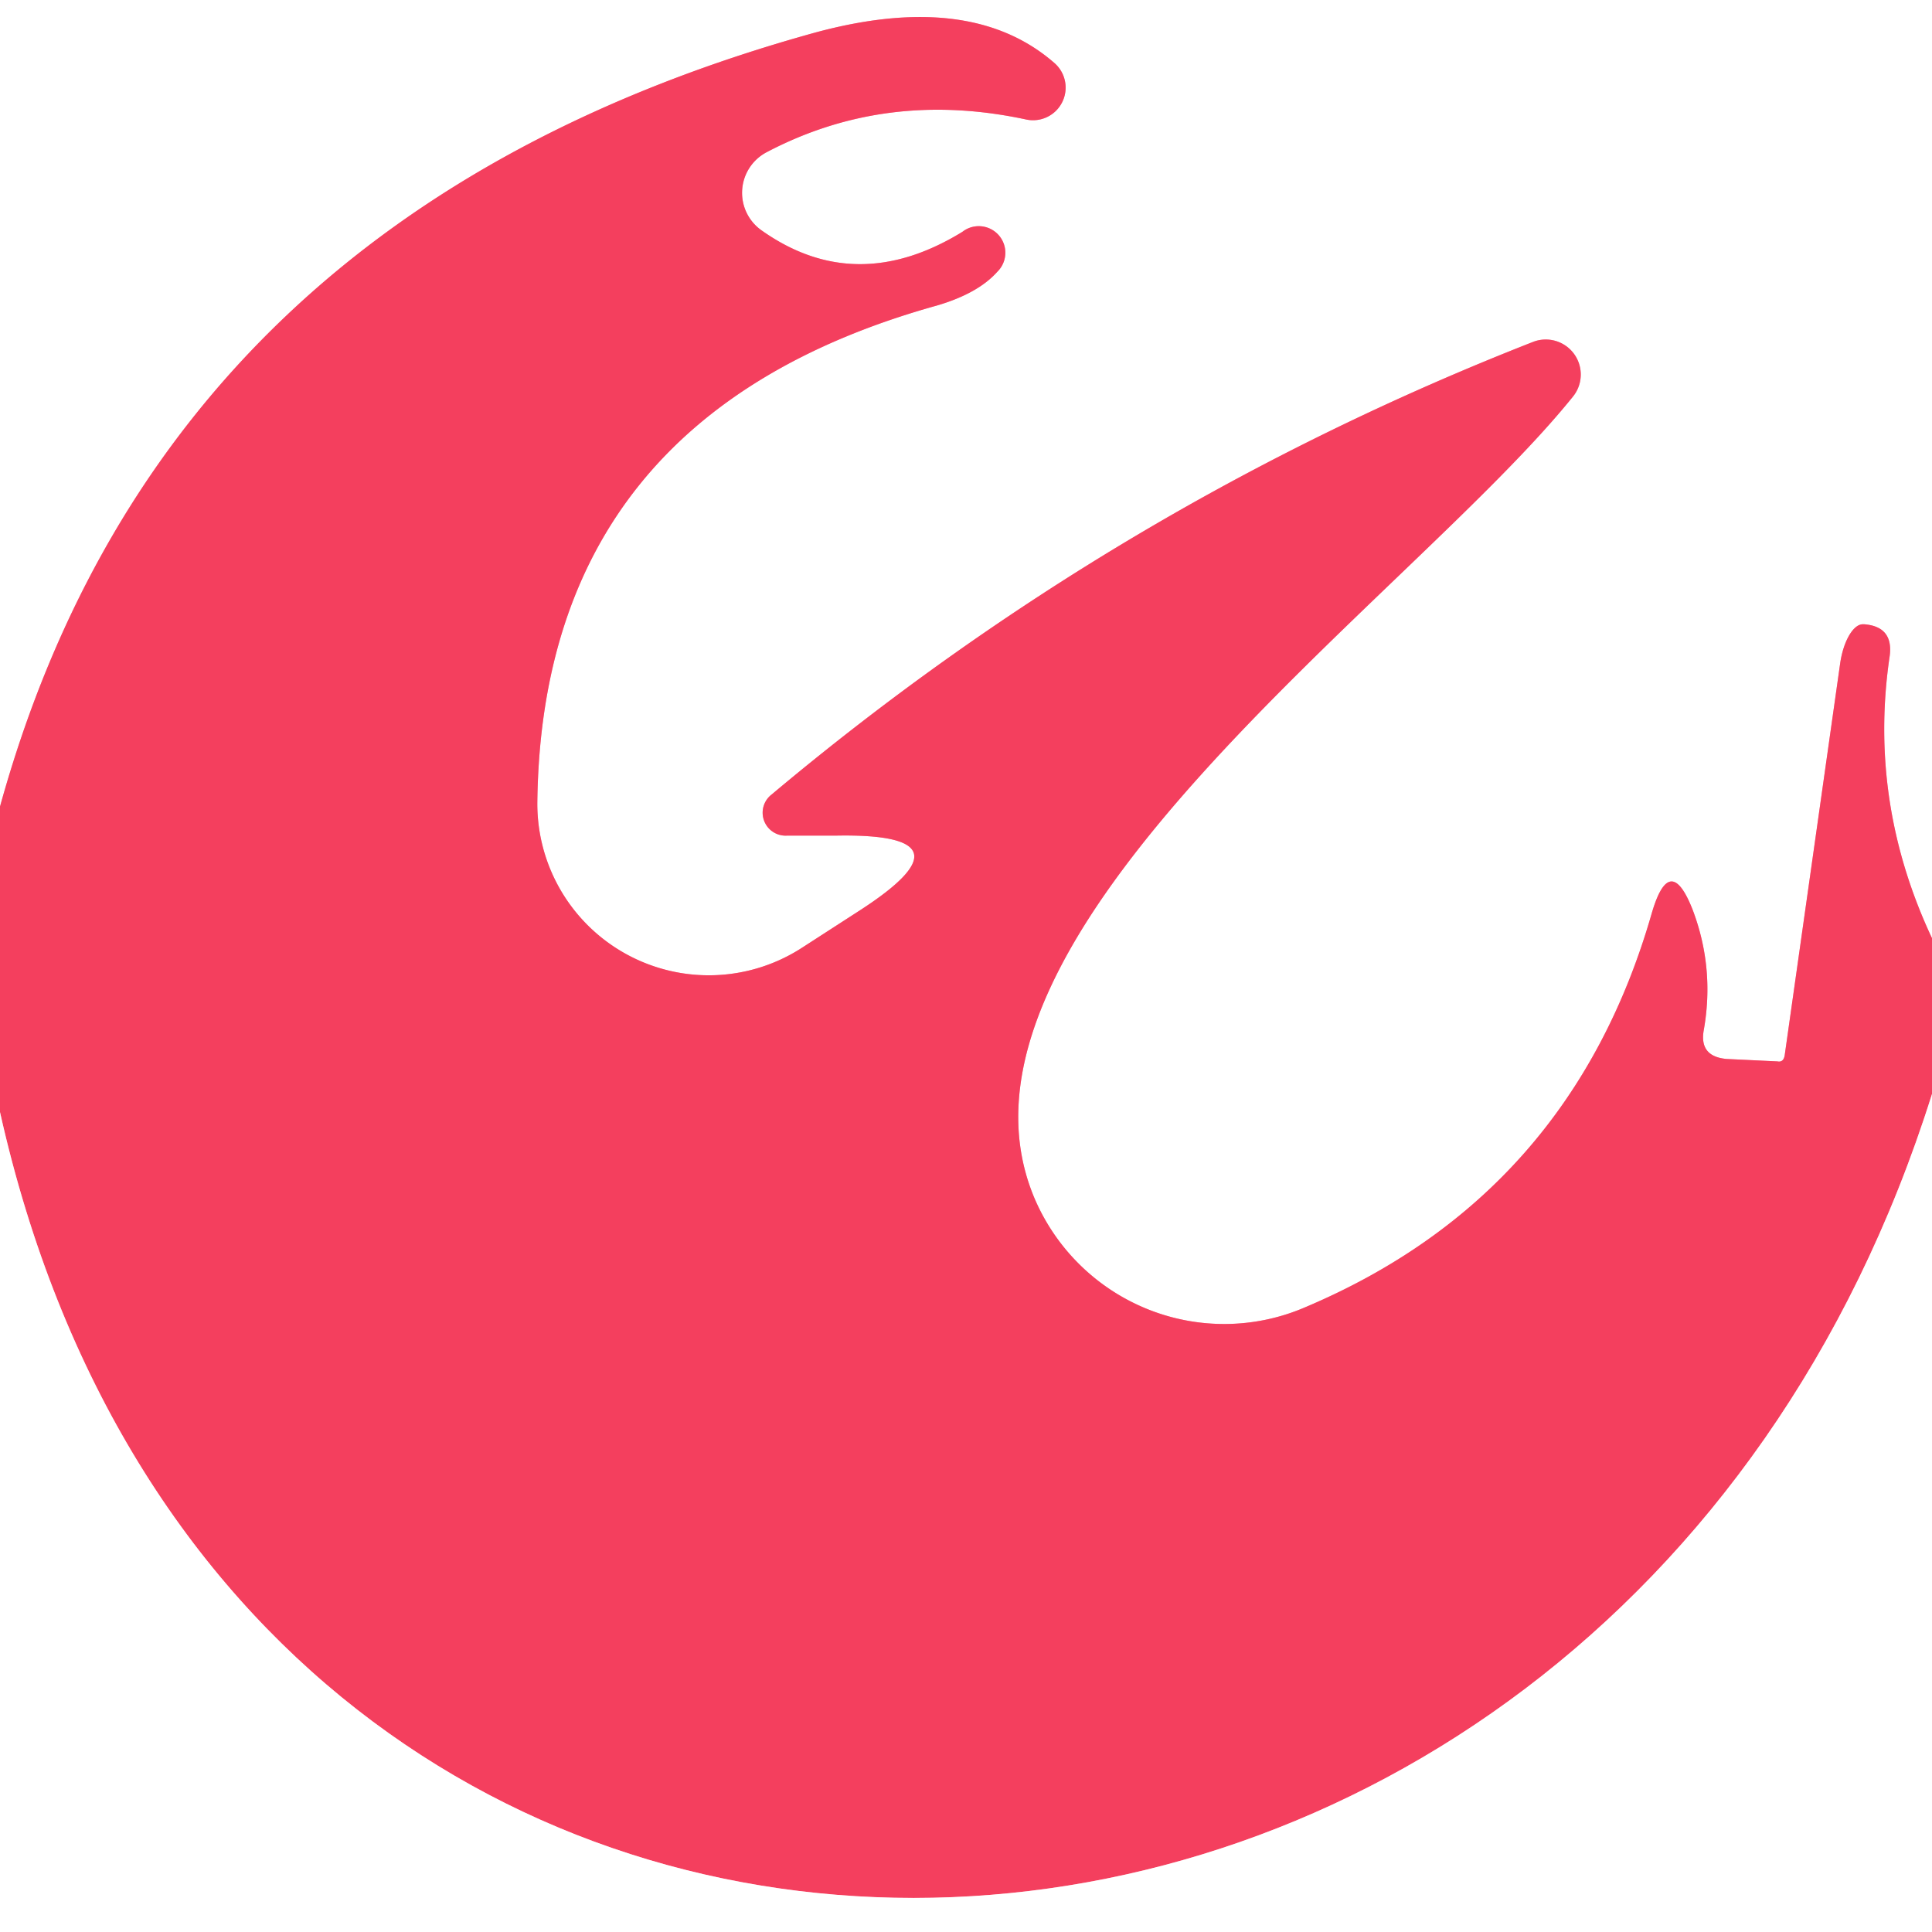
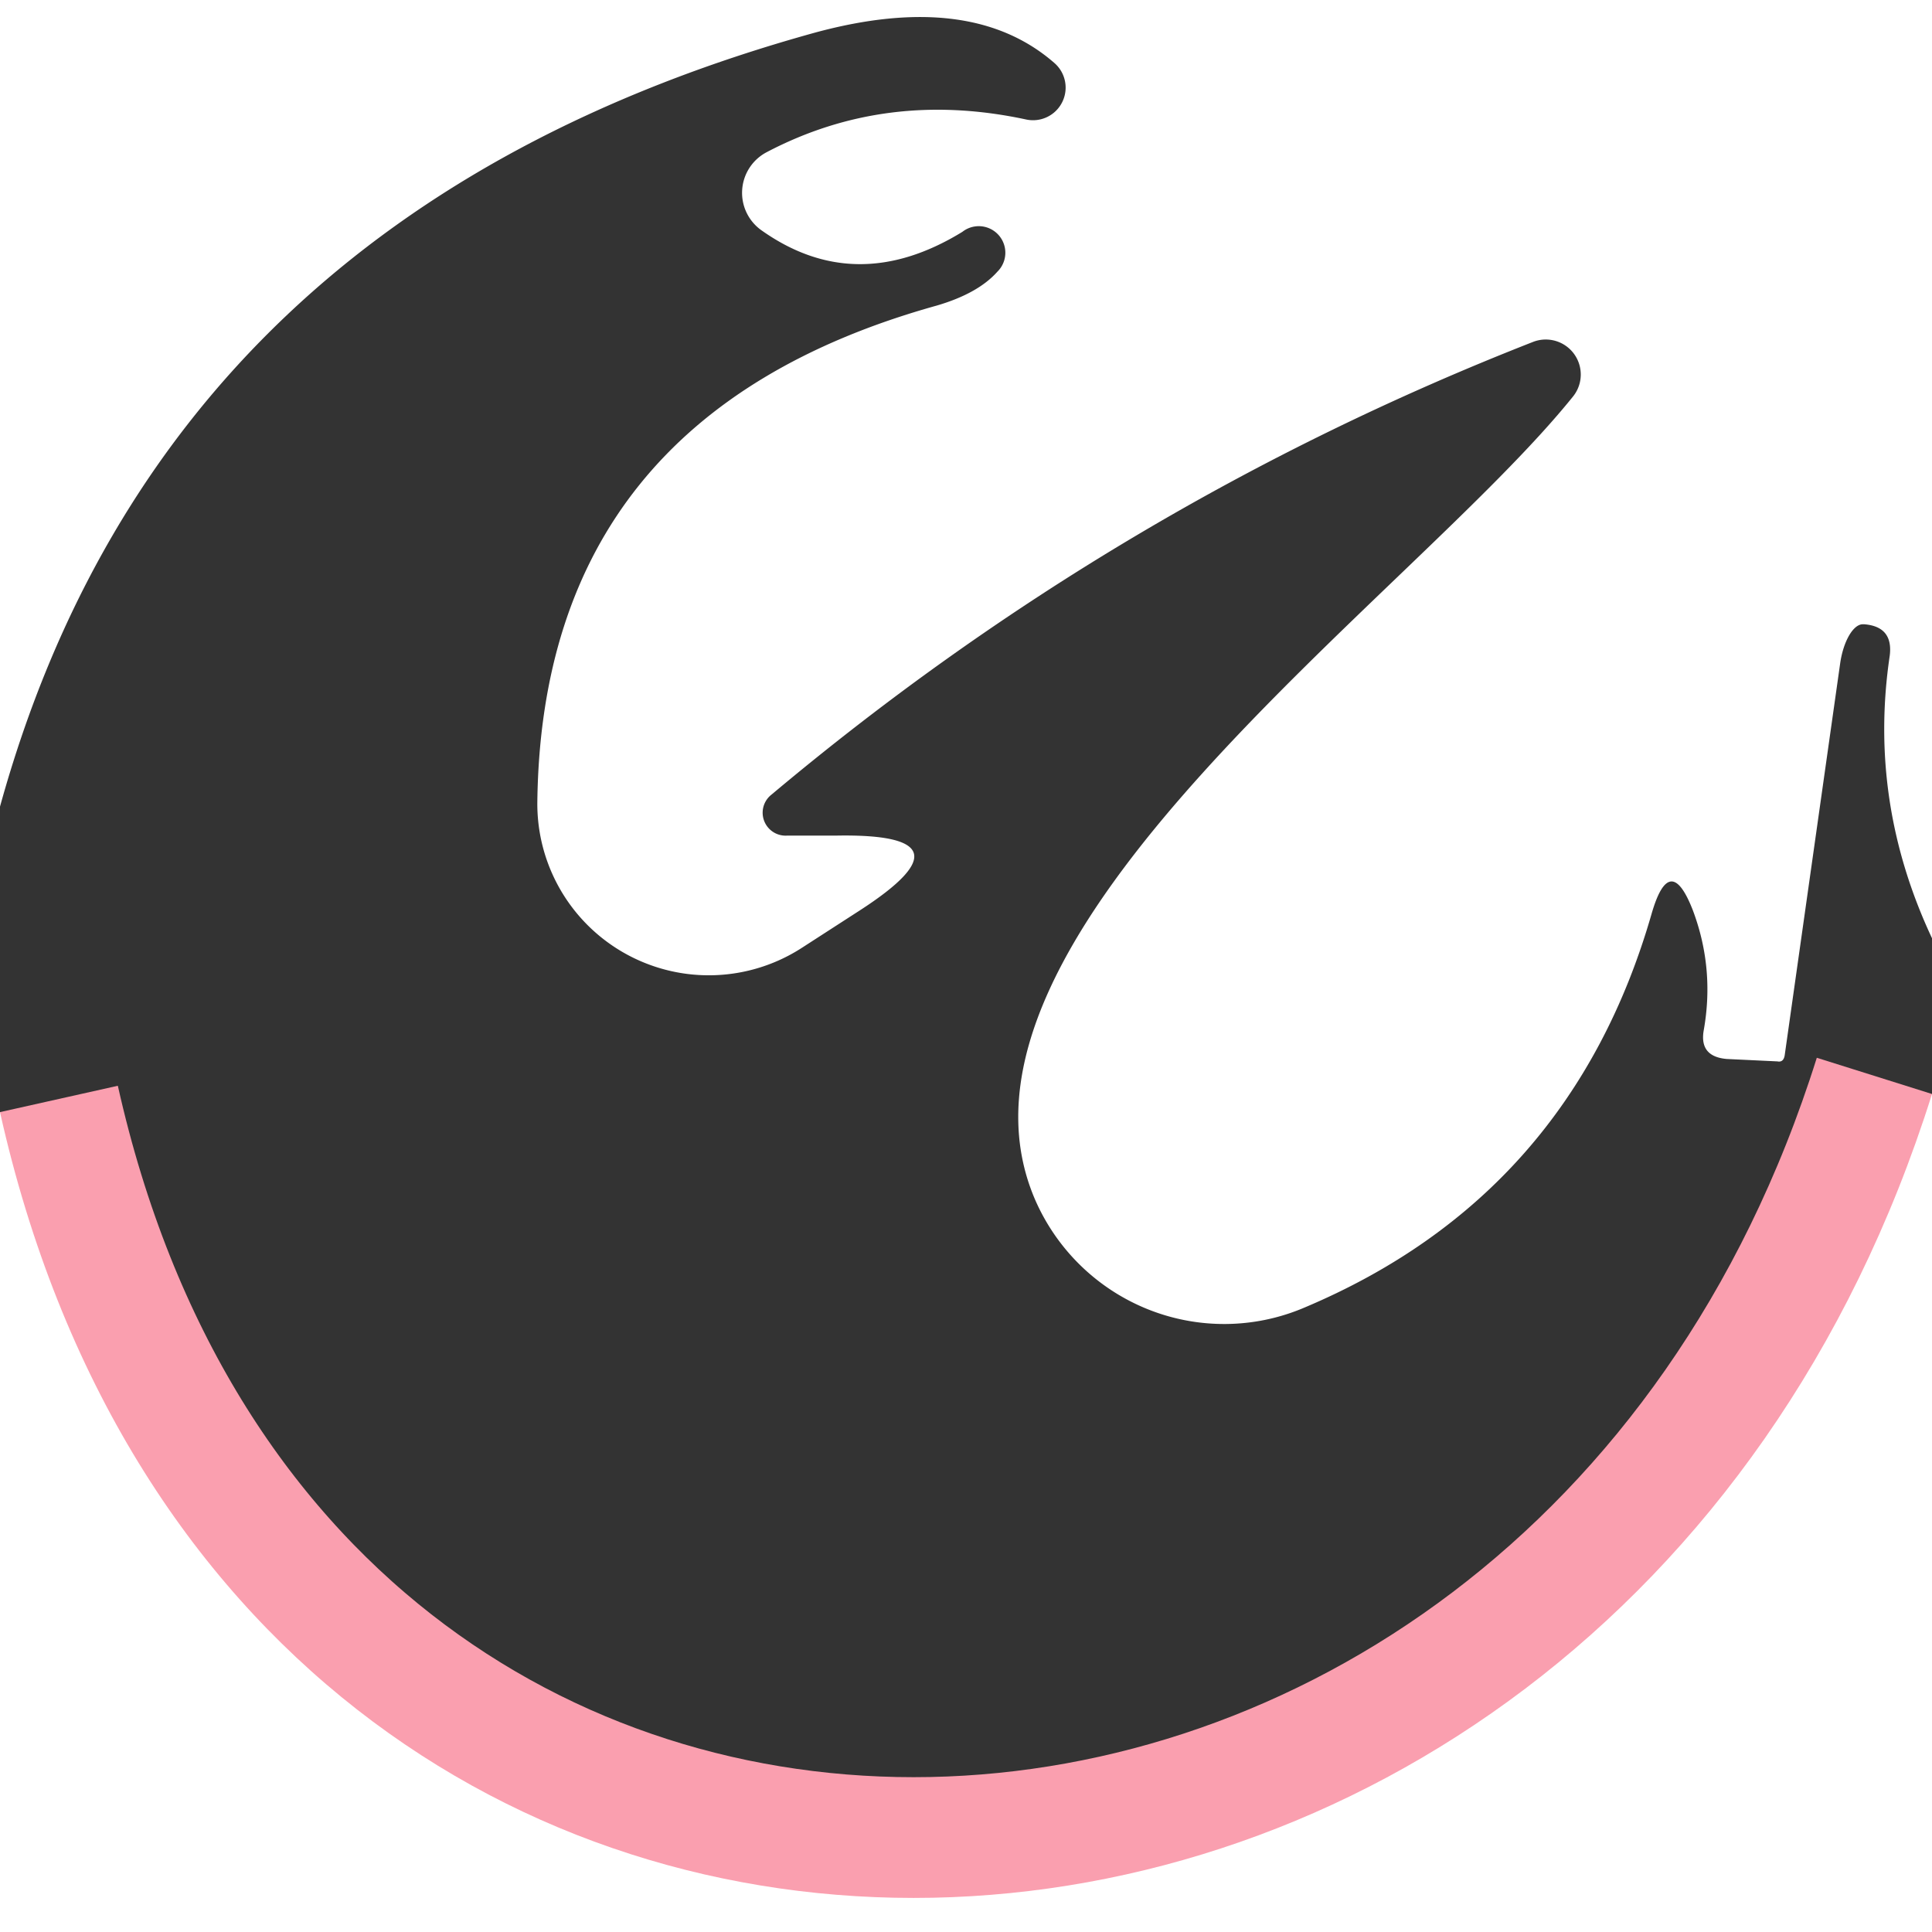
<svg xmlns="http://www.w3.org/2000/svg" version="1.1" viewBox="0.00 0.00 16.00 16.00">
  <rect x="0.00" y="0.00" width="16.00" height="16.00" fill="#333333" stroke="none" />
  <g stroke-width="2.00" fill="none" stroke-linecap="butt">
-     <path stroke="#fa9faf" vector-effect="non-scaling-stroke" d="   M 16.00 7.77   Q 15.47 6.64 15.65 5.43   Q 15.68 5.19 15.44 5.17   L 15.43 5.17   A 0.35 0.15 -82.1 0 0 15.24 5.49   L 14.78 8.74   Q 14.77 8.80 14.72 8.79   L 14.30 8.77   Q 14.07 8.75 14.11 8.53   Q 14.20 8.02 14.02 7.54   Q 13.83 7.05 13.68 7.56   Q 13.01 9.90 10.80 10.83   A 1.71 1.70 66.9 0 1 8.57 9.93   C 7.64 7.75 11.69 4.95 13.03 3.28   A 0.29 0.29 0.0 0 0 12.70 2.83   Q 9.25 4.18 6.39 6.58   A 0.19 0.19 0.0 0 0 6.52 6.92   L 6.93 6.92   Q 8.11 6.90 7.12 7.54   L 6.64 7.85   A 1.42 1.42 0.0 0 1 4.45 6.64   Q 4.49 3.44 7.76 2.53   Q 8.10 2.43 8.26 2.25   A 0.22 0.22 0.0 0 0 7.97 1.92   Q 7.09 2.46 6.31 1.91   A 0.38 0.38 0.0 0 1 6.35 1.26   Q 7.34 0.74 8.50 0.99   A 0.27 0.27 0.0 0 0 8.73 0.52   Q 8.04 -0.08 6.75 0.27   Q 1.36 1.76 0.00 6.68" />
    <path stroke="#fa9faf" vector-effect="non-scaling-stroke" d="   M 16.00 9.06   C 13.28 17.71 1.99 18.11 0.00 9.21" />
  </g>
  <path fill="#ffffff" d="   M 0.00 0.00   L 16.00 0.00   L 16.00 7.77   Q 15.47 6.64 15.65 5.43   Q 15.68 5.19 15.44 5.17   L 15.43 5.17   A 0.35 0.15 -82.1 0 0 15.24 5.49   L 14.78 8.74   Q 14.77 8.80 14.72 8.79   L 14.30 8.77   Q 14.07 8.75 14.11 8.53   Q 14.20 8.02 14.02 7.54   Q 13.83 7.05 13.68 7.56   Q 13.01 9.90 10.80 10.83   A 1.71 1.70 66.9 0 1 8.57 9.93   C 7.64 7.75 11.69 4.95 13.03 3.28   A 0.29 0.29 0.0 0 0 12.70 2.83   Q 9.25 4.18 6.39 6.58   A 0.19 0.19 0.0 0 0 6.52 6.92   L 6.93 6.92   Q 8.11 6.90 7.12 7.54   L 6.64 7.85   A 1.42 1.42 0.0 0 1 4.45 6.64   Q 4.49 3.44 7.76 2.53   Q 8.10 2.43 8.26 2.25   A 0.22 0.22 0.0 0 0 7.97 1.92   Q 7.09 2.46 6.31 1.91   A 0.38 0.38 0.0 0 1 6.35 1.26   Q 7.34 0.74 8.50 0.99   A 0.27 0.27 0.0 0 0 8.73 0.52   Q 8.04 -0.08 6.75 0.27   Q 1.36 1.76 0.00 6.68   L 0.00 0.00   Z" />
-   <path fill="#f43f5e" d="   M 16.00 7.77   L 16.00 9.06   C 13.28 17.71 1.99 18.11 0.00 9.21   L 0.00 6.68   Q 1.36 1.76 6.75 0.27   Q 8.04 -0.08 8.73 0.52   A 0.27 0.27 0.0 0 1 8.50 0.99   Q 7.34 0.74 6.35 1.26   A 0.38 0.38 0.0 0 0 6.31 1.91   Q 7.09 2.46 7.97 1.92   A 0.22 0.22 0.0 0 1 8.26 2.25   Q 8.10 2.43 7.76 2.53   Q 4.49 3.44 4.45 6.64   A 1.42 1.42 0.0 0 0 6.64 7.85   L 7.12 7.54   Q 8.11 6.90 6.93 6.92   L 6.52 6.92   A 0.19 0.19 0.0 0 1 6.39 6.58   Q 9.25 4.18 12.70 2.83   A 0.29 0.29 0.0 0 1 13.03 3.28   C 11.69 4.95 7.64 7.75 8.57 9.93   A 1.71 1.70 66.9 0 0 10.80 10.83   Q 13.01 9.90 13.68 7.56   Q 13.83 7.05 14.02 7.54   Q 14.20 8.02 14.11 8.53   Q 14.07 8.75 14.30 8.77   L 14.72 8.79   Q 14.77 8.80 14.78 8.74   L 15.24 5.49   A 0.35 0.15 -82.1 0 1 15.43 5.17   L 15.44 5.17   Q 15.68 5.19 15.65 5.43   Q 15.47 6.64 16.00 7.77   Z" />
  <path fill="#ffffff" d="   M 16.00 9.06   L 16.00 16.00   L 0.00 16.00   L 0.00 9.21   C 1.99 18.11 13.28 17.71 16.00 9.06   Z" />
</svg>